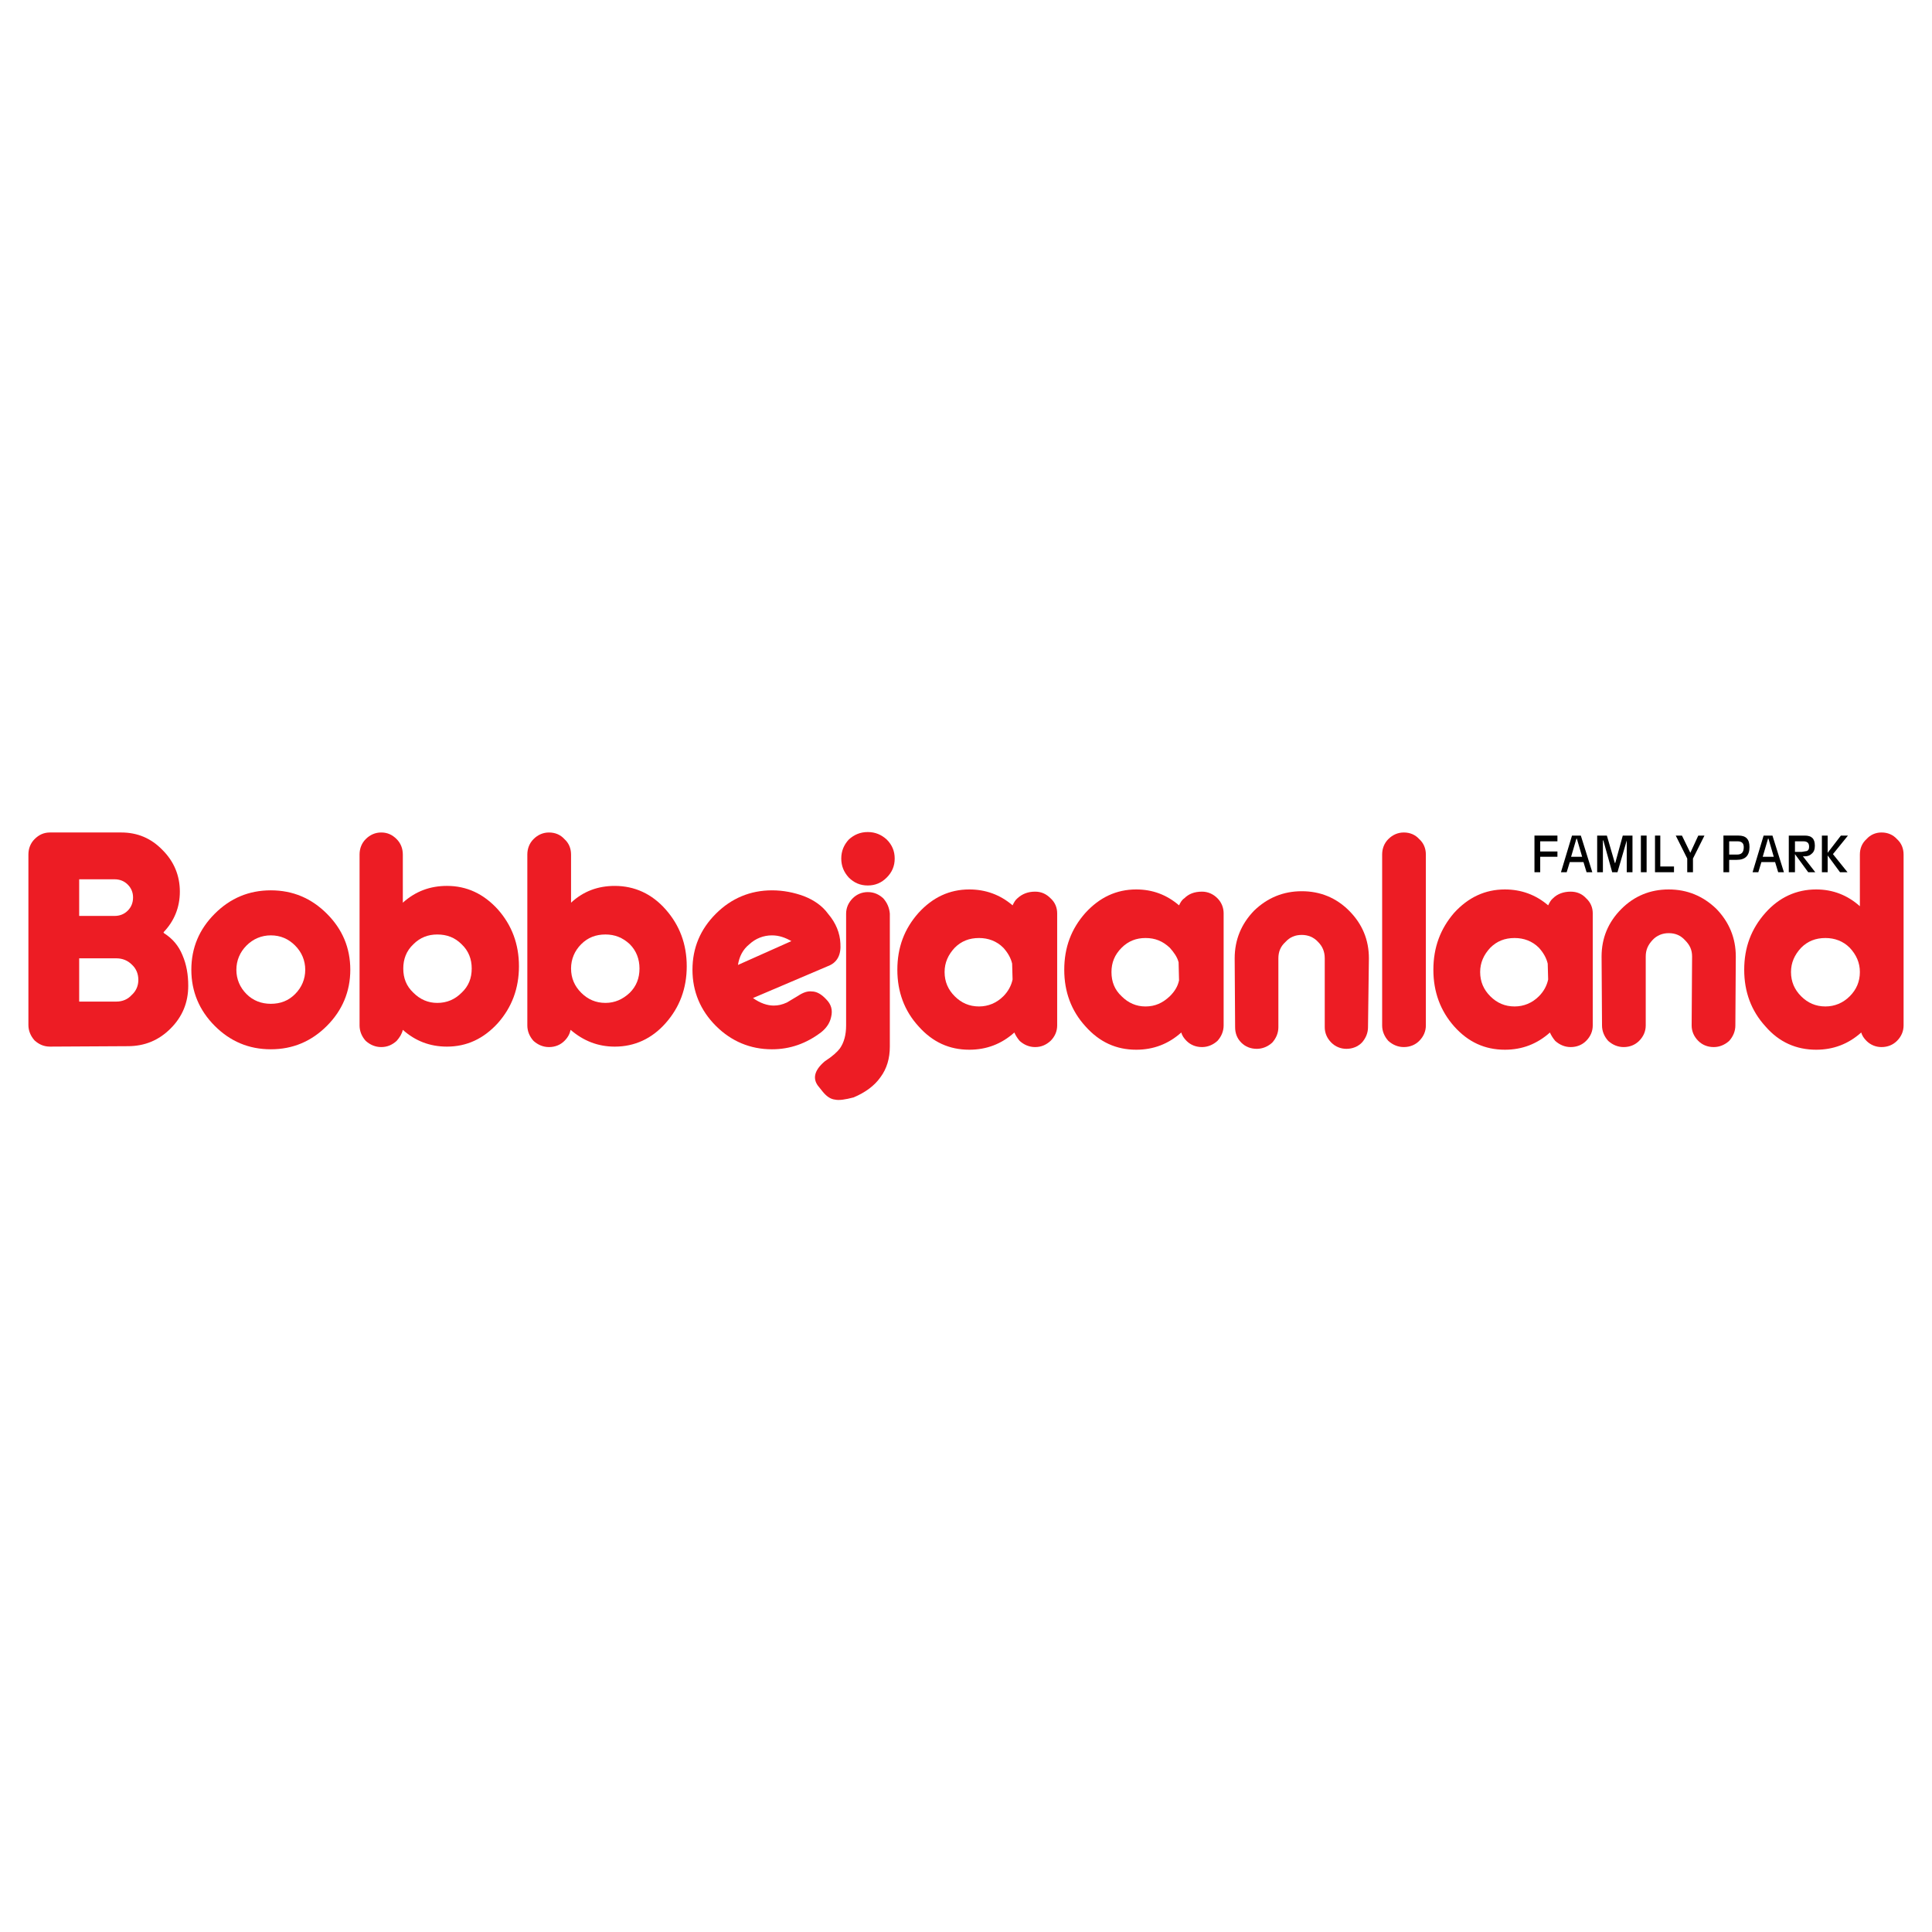
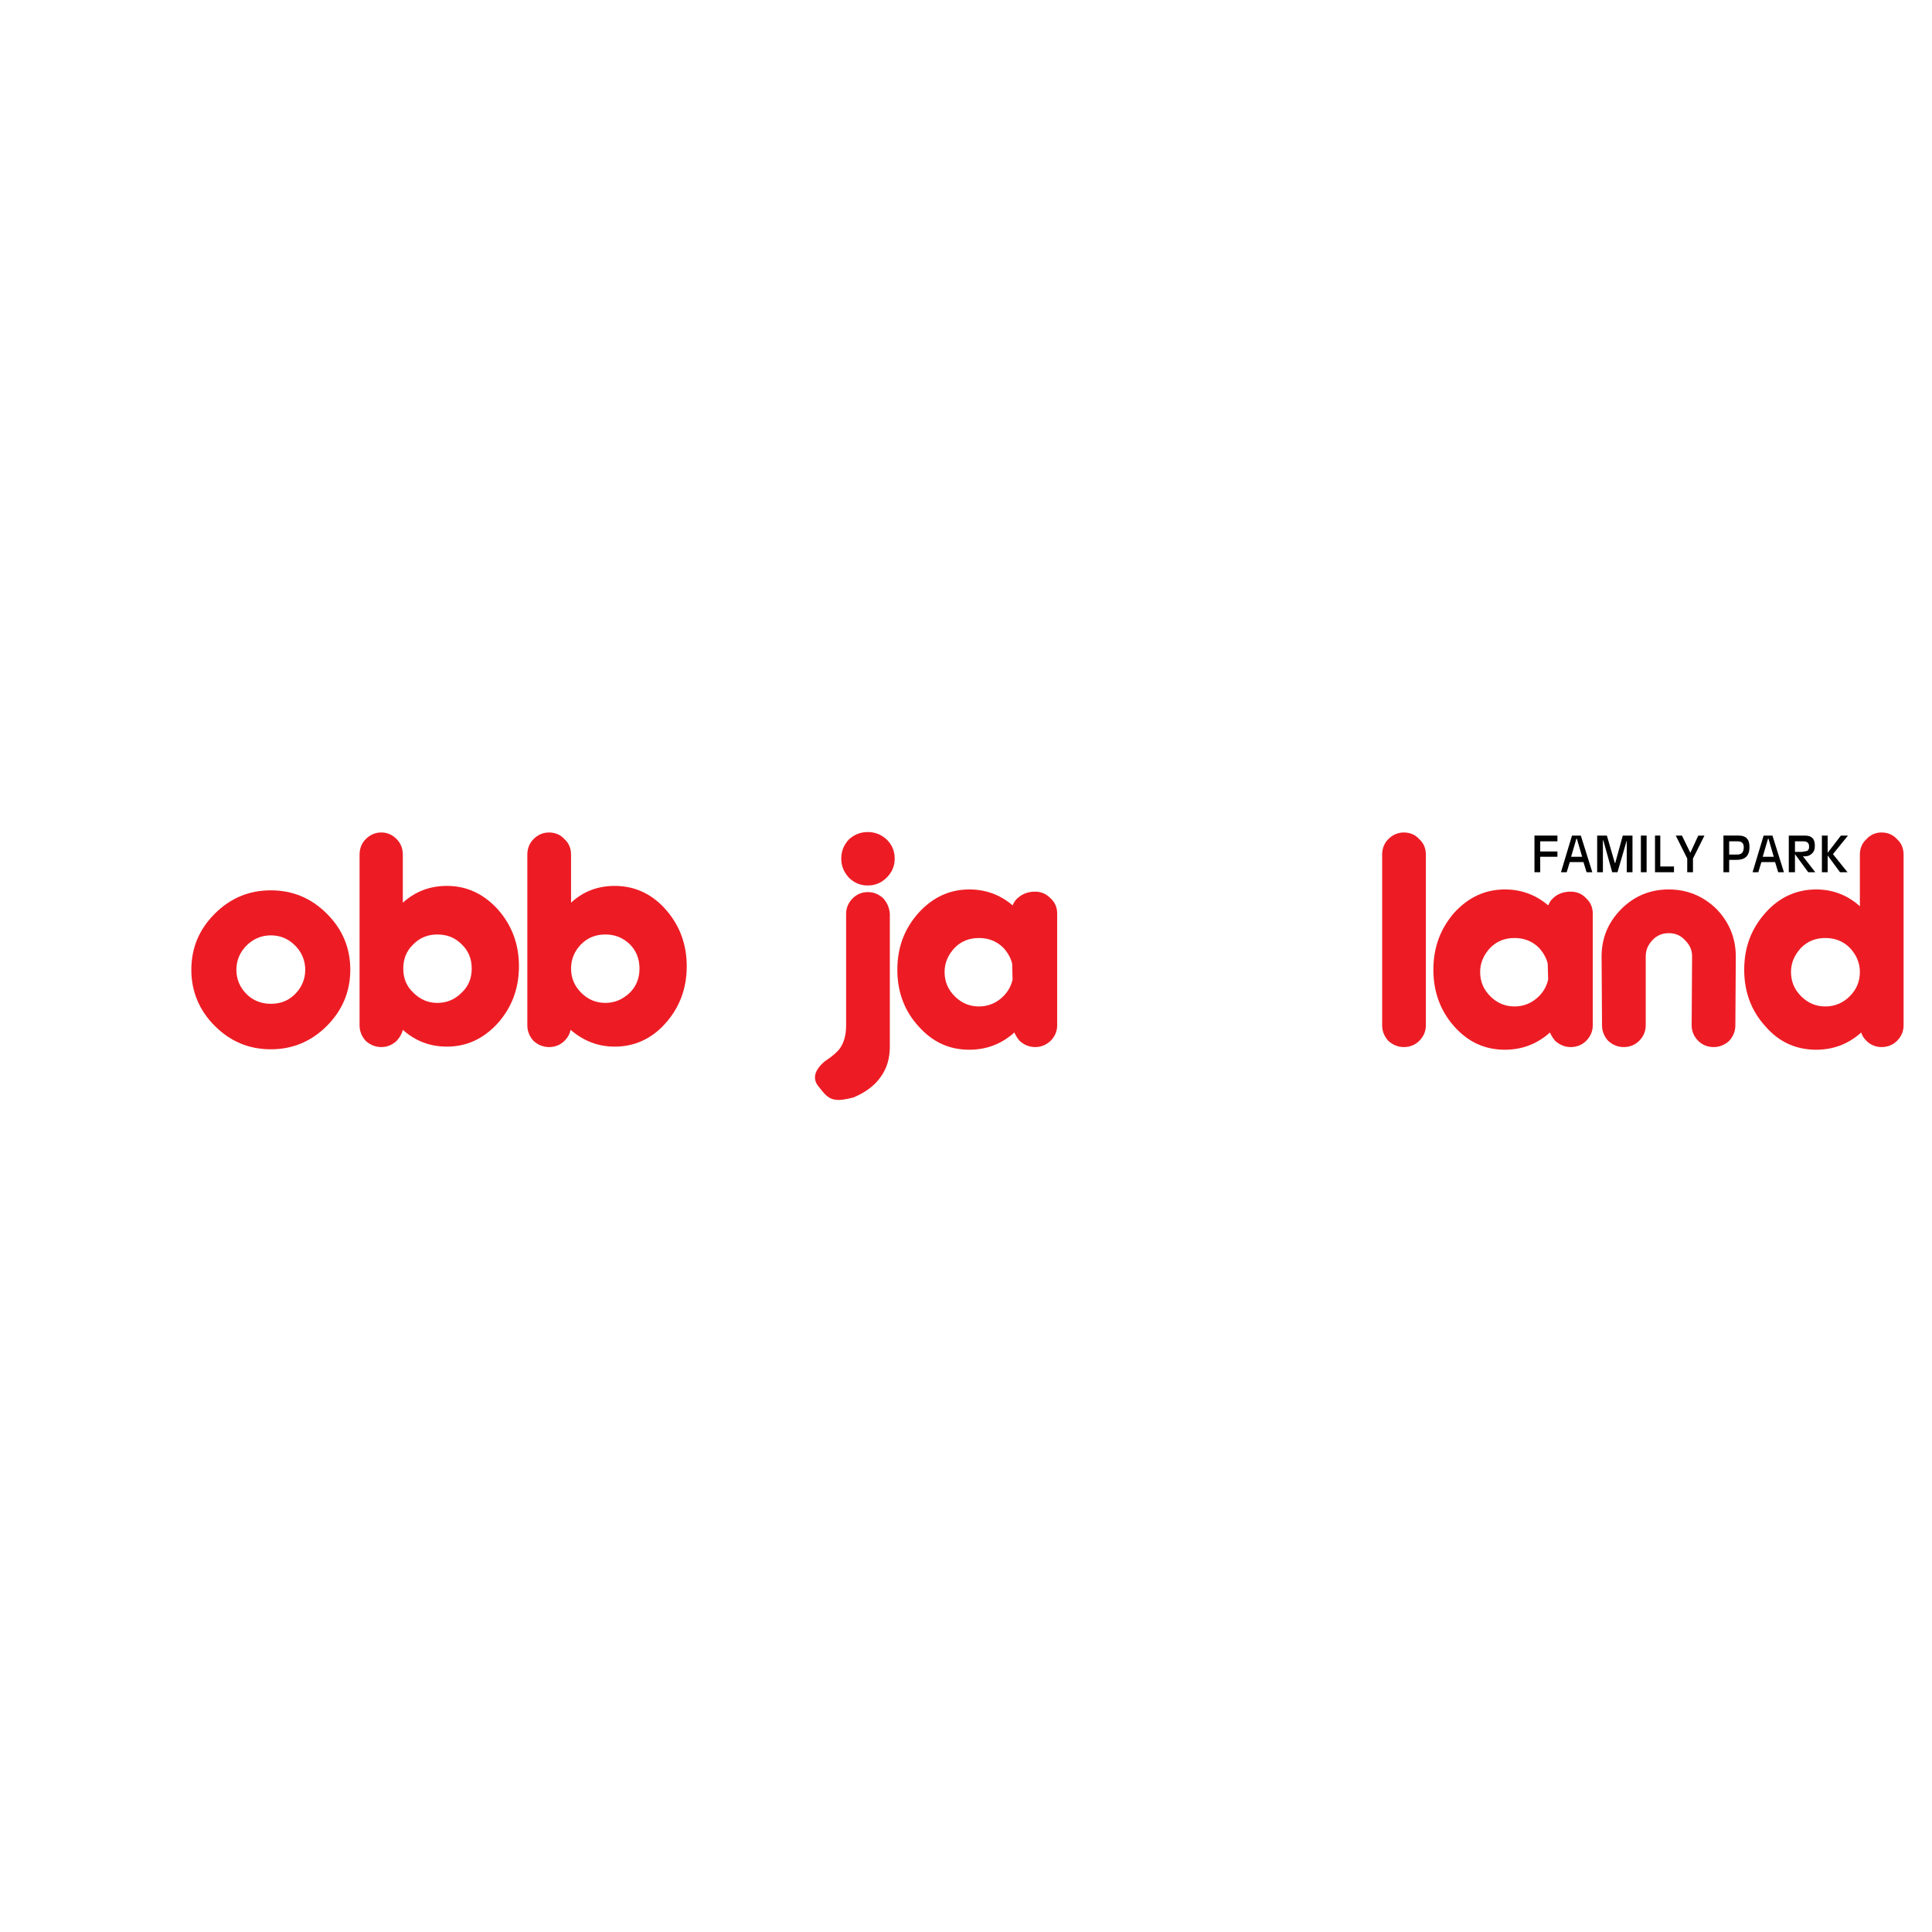
<svg xmlns="http://www.w3.org/2000/svg" version="1.0" id="Layer_1" x="0px" y="0px" width="192.756px" height="192.756px" viewBox="0 0 192.756 192.756" enable-background="new 0 0 192.756 192.756" xml:space="preserve">
  <g>
    <polygon fill-rule="evenodd" clip-rule="evenodd" fill="#FFFFFF" points="0,0 192.756,0 192.756,192.756 0,192.756 0,0  " />
    <polygon fill-rule="evenodd" clip-rule="evenodd" points="153.094,83.366 153.094,87.022 153.667,87.022 153.667,85.48    155.385,85.48 155.385,84.952 153.667,84.952 153.667,83.938 155.385,83.938 155.385,83.366 153.094,83.366  " />
    <path fill-rule="evenodd" clip-rule="evenodd" d="M157.72,83.366h-0.881l-1.102,3.656h0.572l0.309-1.013h1.366l0.308,1.013h0.573   L157.72,83.366L157.72,83.366z M157.279,83.674h0.044l0.528,1.806h-1.102L157.279,83.674L157.279,83.674z" />
    <polygon fill-rule="evenodd" clip-rule="evenodd" points="160.318,83.366 159.35,83.366 159.35,87.022 159.922,87.022    159.922,83.851 159.966,83.851 160.848,87.022 161.376,87.022 162.301,83.851 162.301,87.022 162.873,87.022 162.873,83.366    161.904,83.366 161.155,86.097 161.111,86.097 160.318,83.366  " />
    <polygon fill-rule="evenodd" clip-rule="evenodd" points="164.283,83.366 163.711,83.366 163.711,87.022 164.283,87.022    164.283,83.366  " />
    <polygon fill-rule="evenodd" clip-rule="evenodd" points="165.648,83.366 165.12,83.366 165.12,87.022 167.015,87.022    167.015,86.45 165.648,86.45 165.648,83.366  " />
    <polygon fill-rule="evenodd" clip-rule="evenodd" points="170.054,83.366 169.438,83.366 168.645,85.084 167.808,83.366    167.19,83.366 168.336,85.656 168.336,87.022 168.908,87.022 168.908,85.656 170.054,83.366  " />
    <path fill-rule="evenodd" clip-rule="evenodd" d="M174.547,84.511c0-0.793-0.353-1.146-1.102-1.146h-1.497v3.656h0.572v-1.233   h0.749C174.15,85.789,174.547,85.348,174.547,84.511L174.547,84.511z M172.521,83.938h0.838c0.396,0,0.616,0.176,0.616,0.573   c0,0.529-0.221,0.749-0.661,0.749h-0.793V83.938L172.521,83.938z" />
    <path fill-rule="evenodd" clip-rule="evenodd" d="M176.838,83.366h-0.881l-1.102,3.656h0.572l0.309-1.013h1.366l0.308,1.013h0.573   L176.838,83.366L176.838,83.366z M176.397,83.674h0.044l0.528,1.806h-1.102L176.397,83.674L176.397,83.674z" />
    <path fill-rule="evenodd" clip-rule="evenodd" d="M180.054,83.366h-1.586v3.656h0.616v-1.806l1.322,1.806h0.705l-1.234-1.586h0.177   c0.309,0,0.528-0.088,0.705-0.264c0.22-0.177,0.309-0.441,0.309-0.793C181.067,83.674,180.759,83.366,180.054,83.366   L180.054,83.366z M179.084,83.938h0.838c0.396,0,0.572,0.176,0.572,0.529c0,0.22-0.044,0.353-0.221,0.44l-0.528,0.088h-0.661   V83.938L179.084,83.938z" />
    <polygon fill-rule="evenodd" clip-rule="evenodd" points="182.345,83.366 181.771,83.366 181.771,87.022 182.345,87.022    182.345,85.348 183.578,87.022 184.326,87.022 182.873,85.216 184.371,83.366 183.666,83.366 182.345,85.084 182.345,83.366  " />
    <path fill-rule="evenodd" clip-rule="evenodd" fill="#ED1C24" d="M54.771,83.058c-0.573,0-1.102,0.22-1.542,0.661   c-0.396,0.396-0.617,0.925-0.617,1.542v17.048c0,0.572,0.22,1.102,0.617,1.541c0.44,0.396,0.969,0.617,1.542,0.617   c0.616,0,1.145-0.221,1.542-0.617c0.353-0.352,0.529-0.705,0.617-1.102c1.278,1.102,2.731,1.674,4.405,1.674   c1.982,0,3.7-0.793,5.066-2.334c1.41-1.586,2.115-3.48,2.115-5.683c0-2.203-0.705-4.097-2.115-5.683   c-1.366-1.542-3.083-2.335-5.066-2.335c-1.674,0-3.127,0.529-4.361,1.674V85.26c0-0.617-0.22-1.146-0.661-1.542   C55.917,83.278,55.388,83.058,54.771,83.058L54.771,83.058z M60.41,93.233c0.925,0,1.718,0.309,2.423,0.969   c0.661,0.661,0.969,1.498,0.969,2.423c0,0.968-0.308,1.761-0.969,2.423c-0.705,0.66-1.498,1.012-2.423,1.012   c-0.969,0-1.762-0.352-2.423-1.012c-0.661-0.662-1.013-1.455-1.013-2.423c0-0.925,0.352-1.762,1.013-2.423   C58.648,93.542,59.441,93.233,60.41,93.233L60.41,93.233z" />
    <path fill-rule="evenodd" clip-rule="evenodd" fill="#ED1C24" d="M39.573,83.718c-0.44-0.44-0.925-0.661-1.542-0.661   c-0.573,0-1.102,0.22-1.542,0.661c-0.396,0.396-0.616,0.925-0.616,1.542v17.048c0,0.572,0.22,1.102,0.616,1.541   c0.44,0.396,0.969,0.617,1.542,0.617c0.617,0,1.101-0.221,1.542-0.617c0.309-0.352,0.529-0.705,0.617-1.102   c1.233,1.102,2.687,1.674,4.405,1.674c1.982,0,3.656-0.793,5.066-2.334c1.41-1.586,2.115-3.48,2.115-5.683   c0-2.203-0.705-4.097-2.115-5.683c-1.41-1.542-3.083-2.335-5.066-2.335c-1.674,0-3.127,0.529-4.405,1.674V85.26   C40.19,84.643,39.97,84.115,39.573,83.718L39.573,83.718z M41.248,94.203c0.661-0.661,1.454-0.969,2.379-0.969   c0.969,0,1.762,0.309,2.423,0.969c0.705,0.661,1.013,1.498,1.013,2.423c0,0.968-0.309,1.761-1.013,2.423   c-0.661,0.66-1.454,1.012-2.423,1.012c-0.925,0-1.718-0.352-2.379-1.012c-0.705-0.662-1.013-1.455-1.013-2.423   C40.234,95.7,40.543,94.863,41.248,94.203L41.248,94.203z" />
    <path fill-rule="evenodd" clip-rule="evenodd" fill="#ED1C24" d="M189.921,85.26c0-0.617-0.22-1.146-0.66-1.542   c-0.397-0.44-0.926-0.661-1.542-0.661c-0.573,0-1.102,0.22-1.498,0.661c-0.44,0.396-0.661,0.925-0.661,1.542v5.154   c-1.233-1.101-2.687-1.674-4.36-1.674c-1.982,0-3.701,0.793-5.066,2.335c-1.409,1.585-2.114,3.436-2.114,5.683   c0,2.203,0.705,4.096,2.114,5.639c1.365,1.586,3.084,2.334,5.066,2.334c1.718,0,3.216-0.572,4.493-1.717   c0.088,0.307,0.265,0.572,0.528,0.836c0.396,0.396,0.925,0.617,1.498,0.617c0.616,0,1.145-0.221,1.542-0.617   c0.44-0.439,0.66-0.969,0.66-1.541V85.26L189.921,85.26z M182.124,93.586c0.925,0,1.762,0.308,2.423,0.969   c0.661,0.705,1.013,1.498,1.013,2.423c0,0.969-0.352,1.762-1.013,2.422s-1.498,1.014-2.423,1.014c-0.969,0-1.762-0.354-2.423-1.014   c-0.66-0.66-1.013-1.453-1.013-2.422c0-0.925,0.353-1.718,1.013-2.423C180.362,93.894,181.155,93.586,182.124,93.586   L182.124,93.586z" />
-     <path fill-rule="evenodd" clip-rule="evenodd" fill="#ED1C24" d="M128.249,93.982c0.44-0.484,0.969-0.705,1.63-0.705   c0.617,0,1.189,0.22,1.63,0.705c0.44,0.44,0.661,0.969,0.661,1.63v6.872c0,0.572,0.22,1.102,0.66,1.541   c0.396,0.396,0.926,0.617,1.498,0.617c0.617,0,1.146-0.221,1.542-0.617c0.396-0.439,0.616-0.969,0.616-1.541l0.089-6.872   c0-1.85-0.661-3.436-1.982-4.757c-1.277-1.278-2.863-1.938-4.714-1.938c-1.85,0-3.436,0.661-4.757,1.938   c-1.278,1.321-1.938,2.907-1.938,4.757l0.044,6.872c0,0.572,0.176,1.102,0.616,1.541c0.396,0.396,0.925,0.617,1.542,0.617   c0.572,0,1.102-0.221,1.542-0.617c0.396-0.439,0.616-0.969,0.616-1.541v-6.872C127.544,94.952,127.765,94.423,128.249,93.982   L128.249,93.982z" />
    <path fill-rule="evenodd" clip-rule="evenodd" fill="#ED1C24" d="M138.513,83.718c-0.396,0.396-0.616,0.925-0.616,1.542v17.048   c0,0.572,0.221,1.102,0.616,1.541c0.44,0.396,0.97,0.617,1.542,0.617c0.617,0,1.146-0.221,1.542-0.617   c0.44-0.439,0.661-0.969,0.661-1.541V85.26c0-0.617-0.221-1.146-0.661-1.542c-0.396-0.44-0.925-0.661-1.542-0.661   C139.482,83.058,138.953,83.278,138.513,83.718L138.513,83.718z" />
    <path fill-rule="evenodd" clip-rule="evenodd" fill="#ED1C24" d="M161.772,90.679c-1.322,1.321-1.982,2.907-1.982,4.757   l0.044,6.873c0,0.572,0.221,1.102,0.616,1.541c0.441,0.396,0.97,0.617,1.542,0.617c0.617,0,1.146-0.221,1.542-0.617   c0.44-0.439,0.661-0.969,0.661-1.541v-6.873c0-0.661,0.22-1.146,0.661-1.63c0.439-0.484,1.013-0.705,1.63-0.705   c0.66,0,1.189,0.221,1.63,0.705c0.484,0.484,0.704,0.969,0.704,1.63l-0.044,6.873c0,0.572,0.221,1.102,0.661,1.541   c0.396,0.396,0.925,0.617,1.542,0.617c0.572,0,1.102-0.221,1.541-0.617c0.396-0.439,0.617-0.969,0.617-1.541l0.044-6.873   c0-1.85-0.661-3.436-1.938-4.757c-1.321-1.278-2.907-1.939-4.757-1.939C164.636,88.74,163.05,89.401,161.772,90.679L161.772,90.679   z" />
-     <path fill-rule="evenodd" clip-rule="evenodd" fill="#ED1C24" d="M80.189,89.401c-0.969-0.352-2.026-0.572-3.171-0.572   c-2.159,0-4.053,0.792-5.595,2.334c-1.542,1.542-2.335,3.392-2.335,5.595c0,2.158,0.793,4.053,2.335,5.594   c1.542,1.543,3.436,2.336,5.595,2.336c1.806,0,3.436-0.574,4.934-1.719c0.485-0.396,0.837-0.881,0.969-1.498   c0.176-0.705,0-1.277-0.484-1.762c-0.485-0.529-0.969-0.793-1.454-0.793c-0.396-0.045-0.837,0.088-1.366,0.441l-1.101,0.66   c-0.485,0.221-0.881,0.309-1.322,0.309c-0.617,0-1.321-0.221-2.07-0.75l7.444-3.171c0.97-0.353,1.366-1.146,1.278-2.291   c-0.044-1.013-0.44-2.026-1.233-2.951C82.039,90.37,81.202,89.797,80.189,89.401L80.189,89.401z M74.771,94.203   c0.617-0.573,1.41-0.881,2.247-0.881c0.705,0,1.321,0.22,1.938,0.572l-5.33,2.379C73.758,95.436,74.11,94.731,74.771,94.203   L74.771,94.203z" />
    <path fill-rule="evenodd" clip-rule="evenodd" fill="#ED1C24" d="M86.577,83.013c-0.749,0-1.366,0.265-1.895,0.749   c-0.484,0.529-0.749,1.146-0.749,1.894c0,0.75,0.265,1.366,0.749,1.895c0.529,0.529,1.146,0.793,1.895,0.793   c0.749,0,1.366-0.264,1.894-0.793c0.529-0.529,0.793-1.145,0.793-1.895c0-0.749-0.264-1.365-0.793-1.894   C87.942,83.278,87.325,83.013,86.577,83.013L86.577,83.013z" />
    <path fill-rule="evenodd" clip-rule="evenodd" fill="#ED1C24" d="M88.118,89.621c-0.44-0.396-0.925-0.617-1.542-0.617   c-0.573,0-1.102,0.22-1.498,0.617c-0.44,0.44-0.661,0.969-0.661,1.542v11.146c0,0.969-0.22,1.717-0.617,2.289   c-0.264,0.354-0.749,0.795-1.498,1.279c-1.101,0.924-1.277,1.805-0.572,2.598l0.352,0.441c0.396,0.484,0.793,0.748,1.234,0.793   c0.396,0.088,1.013,0,1.85-0.221c1.146-0.484,2.071-1.145,2.688-2.027c0.617-0.836,0.925-1.85,0.925-3.039V91.163   C88.735,90.59,88.515,90.062,88.118,89.621L88.118,89.621z" />
    <path fill-rule="evenodd" clip-rule="evenodd" fill="#ED1C24" d="M96.708,88.74c-1.982,0-3.656,0.793-5.065,2.335   c-1.41,1.585-2.115,3.436-2.115,5.683c0,2.203,0.705,4.096,2.115,5.639c1.409,1.586,3.083,2.334,5.065,2.334   c1.719,0,3.216-0.572,4.493-1.717c0.133,0.307,0.309,0.572,0.529,0.836c0.44,0.396,0.969,0.617,1.541,0.617   c0.617,0,1.102-0.221,1.542-0.617c0.441-0.439,0.661-0.969,0.661-1.541V91.119c0-0.573-0.22-1.102-0.661-1.498   c-0.44-0.44-0.925-0.661-1.542-0.661c-0.704,0-1.277,0.22-1.762,0.661c-0.22,0.176-0.353,0.44-0.484,0.705   C99.792,89.269,98.338,88.74,96.708,88.74L96.708,88.74z M95.255,94.555c0.66-0.661,1.453-0.969,2.422-0.969   c0.925,0,1.762,0.308,2.423,0.969c0.44,0.485,0.749,1.013,0.881,1.586l0.044,1.585c-0.132,0.617-0.44,1.189-0.925,1.674   c-0.661,0.66-1.498,1.014-2.423,1.014c-0.969,0-1.762-0.354-2.422-1.014c-0.661-0.66-1.013-1.453-1.013-2.422   C94.242,96.053,94.594,95.26,95.255,94.555L95.255,94.555z" />
    <path fill-rule="evenodd" clip-rule="evenodd" fill="#ED1C24" d="M27.019,88.829c-2.202,0-4.052,0.792-5.594,2.334   c-1.542,1.542-2.335,3.392-2.335,5.595c0,2.158,0.792,4.053,2.335,5.594c1.542,1.543,3.392,2.336,5.594,2.336   c2.203,0,4.053-0.793,5.595-2.336c1.542-1.541,2.335-3.436,2.335-5.594c0-2.203-0.793-4.053-2.335-5.595   C31.072,89.621,29.221,88.829,27.019,88.829L27.019,88.829z M24.596,94.334c0.661-0.661,1.498-1.013,2.422-1.013   c0.969,0,1.762,0.352,2.423,1.013c0.661,0.661,1.013,1.498,1.013,2.423c0,0.926-0.353,1.762-1.013,2.422   c-0.661,0.662-1.454,0.971-2.423,0.971c-0.925,0-1.762-0.309-2.422-0.971c-0.661-0.66-1.013-1.496-1.013-2.422   C23.583,95.833,23.935,94.996,24.596,94.334L24.596,94.334z" />
-     <path fill-rule="evenodd" clip-rule="evenodd" fill="#ED1C24" d="M3.451,83.718c-0.396,0.396-0.617,0.925-0.617,1.542v17.003   c0,0.572,0.221,1.102,0.617,1.543c0.44,0.396,0.925,0.615,1.542,0.615l7.753-0.043c1.674,0,3.084-0.572,4.273-1.762   c1.189-1.189,1.762-2.6,1.762-4.273c0-1.102-0.176-2.115-0.573-3.04c-0.396-0.97-1.013-1.674-1.85-2.203l-0.044-0.088   c1.057-1.101,1.63-2.467,1.63-4.053s-0.573-2.996-1.718-4.141c-1.146-1.189-2.511-1.762-4.141-1.762H4.993   C4.376,83.058,3.892,83.278,3.451,83.718L3.451,83.718z M7.9,91.383v-3.656h3.524c0.529,0,0.969,0.176,1.322,0.529   c0.353,0.352,0.529,0.793,0.529,1.277c0,0.528-0.176,0.969-0.529,1.322c-0.353,0.352-0.792,0.528-1.322,0.528H7.9L7.9,91.383z    M13.803,97.771c0,0.572-0.22,1.1-0.661,1.498c-0.396,0.439-0.925,0.66-1.542,0.66H7.9v-4.317h3.701   c0.617,0,1.145,0.22,1.542,0.617C13.583,96.625,13.803,97.154,13.803,97.771L13.803,97.771z" />
-     <path fill-rule="evenodd" clip-rule="evenodd" fill="#ED1C24" d="M121.465,89.621c-0.44-0.44-0.969-0.661-1.541-0.661   c-0.749,0-1.322,0.22-1.763,0.661c-0.264,0.176-0.396,0.44-0.528,0.705c-1.233-1.057-2.643-1.586-4.273-1.586   c-1.981,0-3.655,0.793-5.065,2.335c-1.409,1.585-2.114,3.436-2.114,5.683c0,2.203,0.705,4.096,2.114,5.639   c1.41,1.586,3.084,2.334,5.065,2.334c1.719,0,3.217-0.572,4.494-1.717c0.087,0.307,0.264,0.572,0.528,0.836   c0.396,0.396,0.925,0.617,1.542,0.617c0.572,0,1.101-0.221,1.541-0.617c0.396-0.439,0.617-0.969,0.617-1.541V91.119   C122.082,90.546,121.861,90.018,121.465,89.621L121.465,89.621z M114.285,93.586c0.969,0,1.718,0.308,2.423,0.969   c0.396,0.441,0.749,0.925,0.881,1.454l0.044,1.806c-0.133,0.617-0.44,1.102-0.925,1.586c-0.705,0.66-1.454,1.014-2.423,1.014   c-0.926,0-1.718-0.354-2.379-1.014c-0.705-0.66-1.014-1.453-1.014-2.422c0-0.925,0.309-1.718,1.014-2.423   C112.567,93.894,113.359,93.586,114.285,93.586L114.285,93.586z" />
    <path fill-rule="evenodd" clip-rule="evenodd" fill="#ED1C24" d="M150.143,88.74c-1.982,0-3.656,0.793-5.066,2.335   c-1.365,1.585-2.069,3.436-2.069,5.683c0,2.203,0.704,4.096,2.069,5.639c1.41,1.586,3.084,2.334,5.066,2.334   c1.718,0,3.216-0.572,4.493-1.717c0.132,0.307,0.309,0.572,0.528,0.836c0.441,0.396,0.97,0.617,1.542,0.617   c0.617,0,1.146-0.221,1.542-0.617c0.44-0.439,0.661-0.969,0.661-1.541V91.119c0-0.573-0.221-1.102-0.661-1.498   c-0.396-0.44-0.925-0.661-1.542-0.661c-0.704,0-1.321,0.22-1.762,0.661c-0.221,0.176-0.353,0.44-0.484,0.705   C153.227,89.269,151.772,88.74,150.143,88.74L150.143,88.74z M148.689,94.555c0.66-0.661,1.453-0.969,2.423-0.969   c0.925,0,1.762,0.308,2.423,0.969c0.44,0.485,0.748,1.013,0.881,1.586l0.044,1.585c-0.133,0.617-0.44,1.189-0.925,1.674   c-0.661,0.66-1.498,1.014-2.423,1.014c-0.97,0-1.763-0.354-2.423-1.014c-0.661-0.66-1.014-1.453-1.014-2.422   C147.676,96.053,148.028,95.26,148.689,94.555L148.689,94.555z" />
  </g>
</svg>